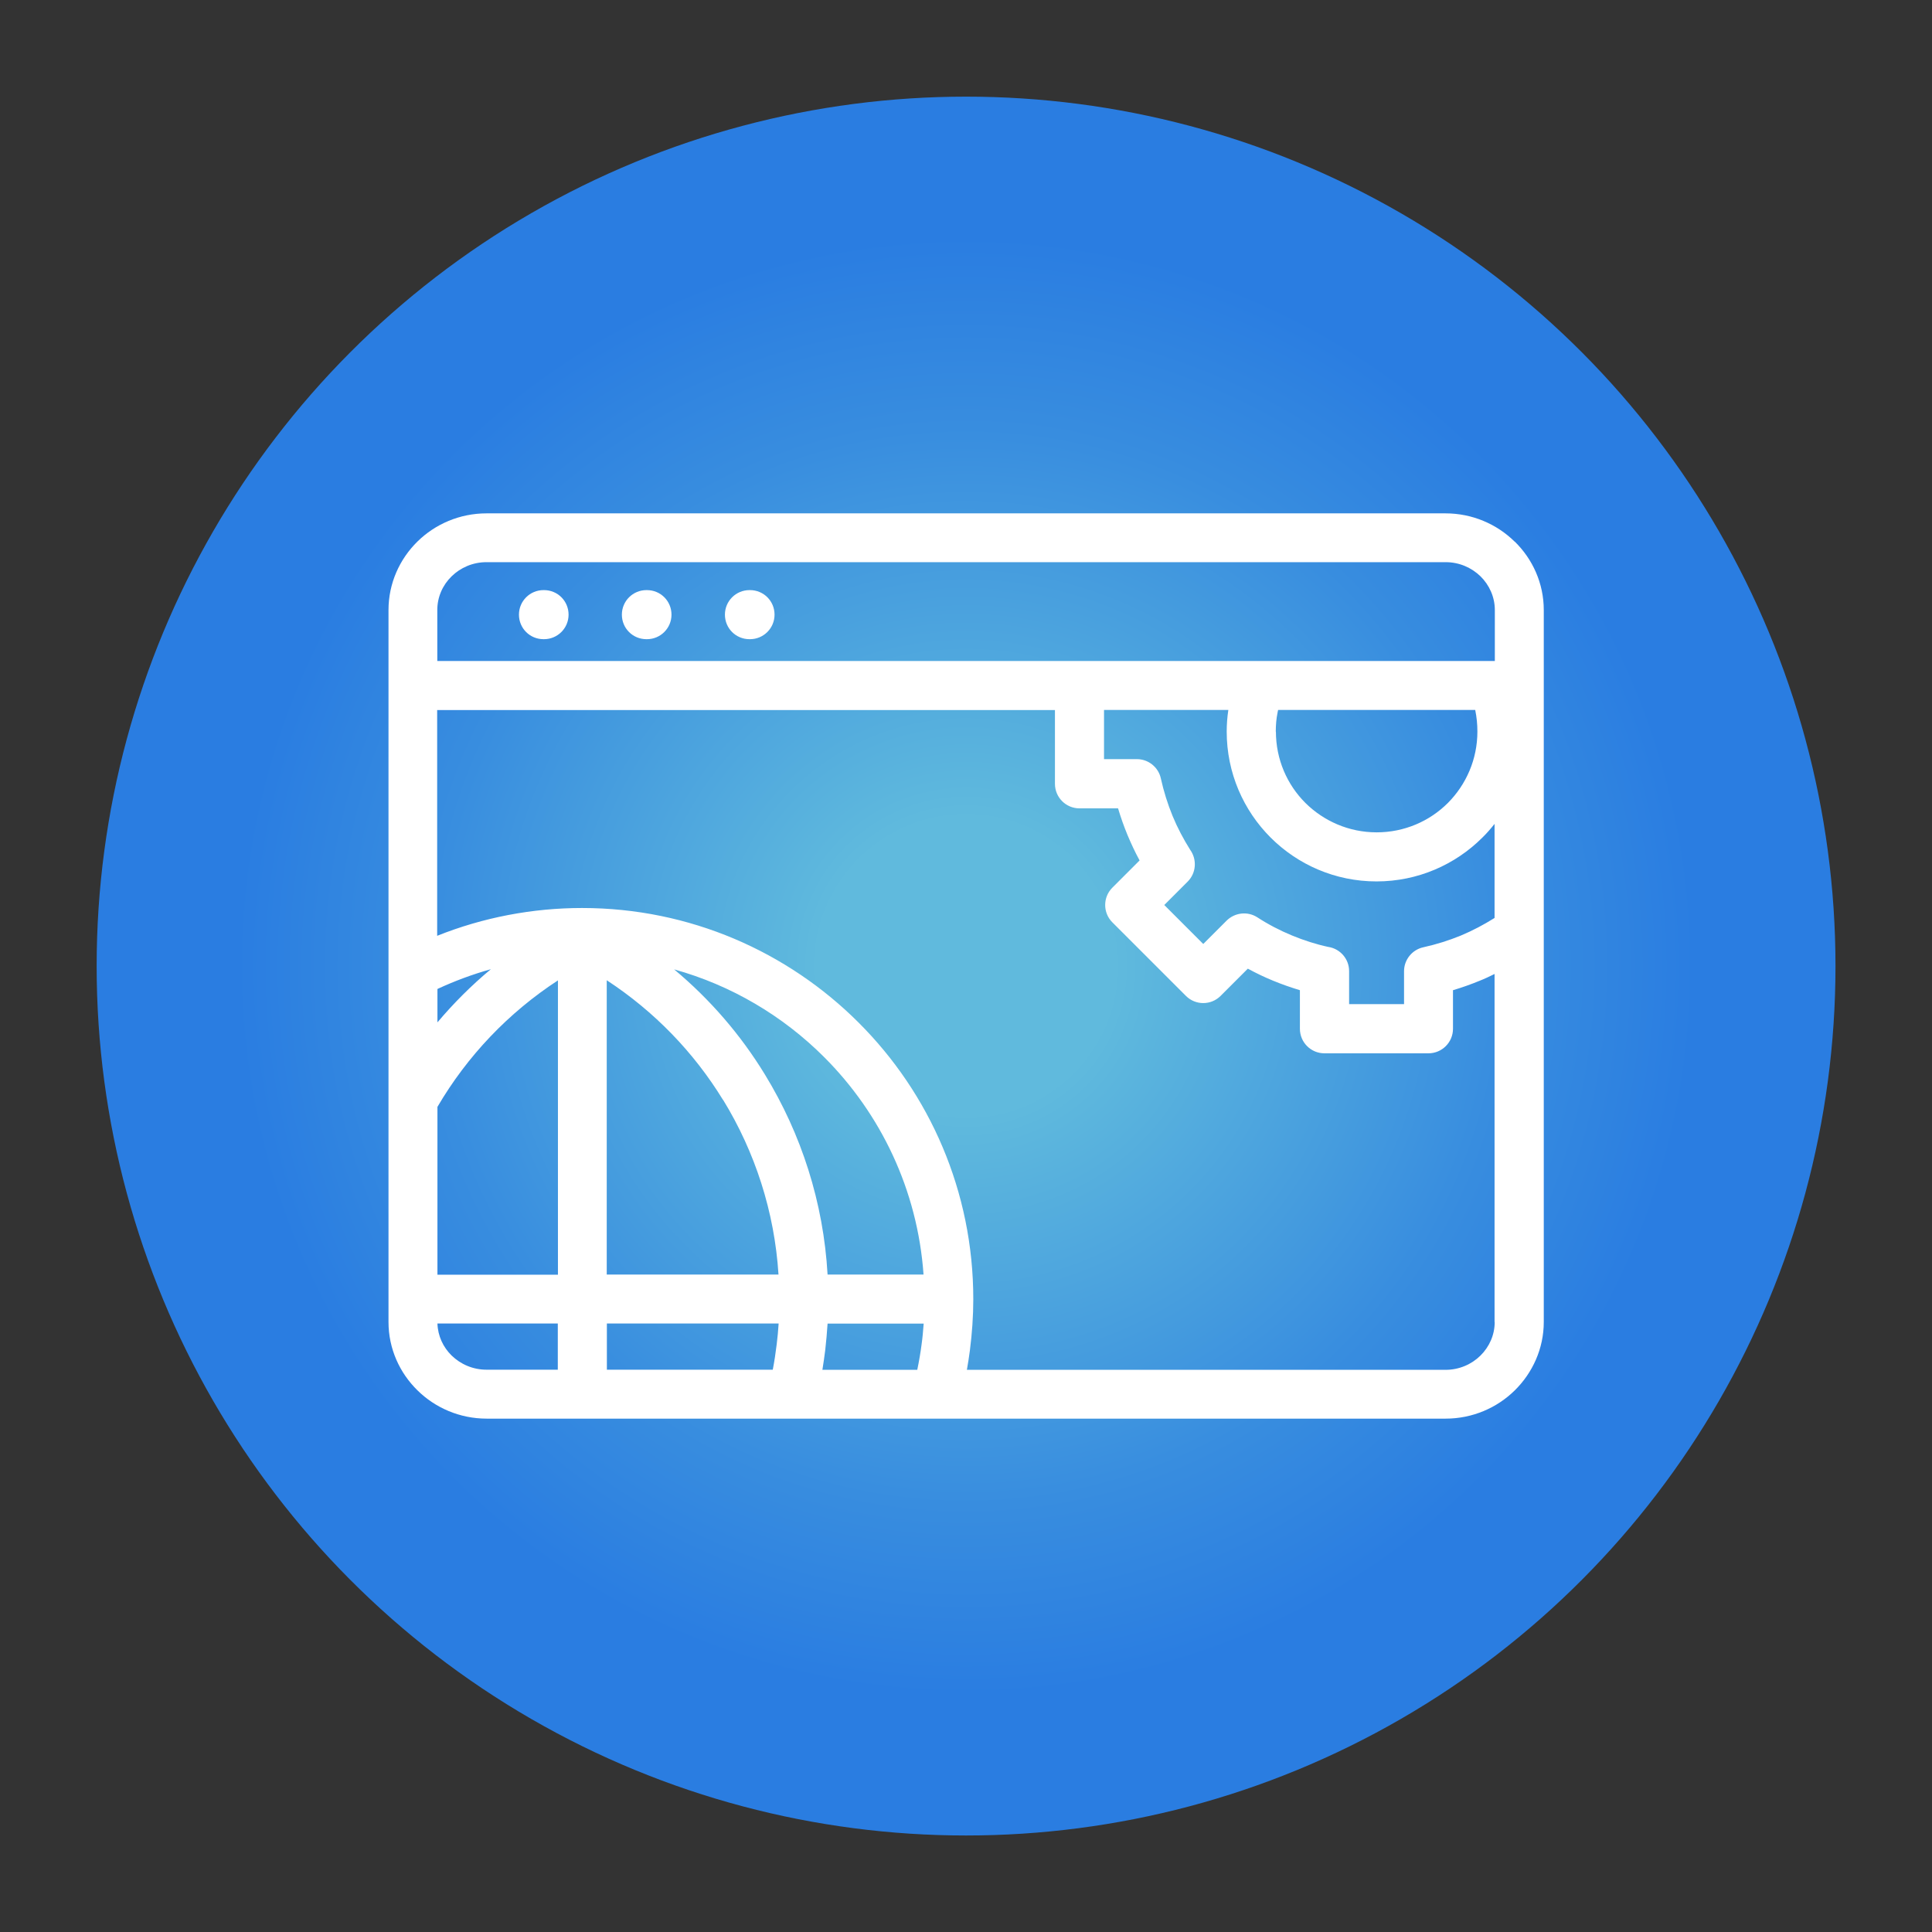
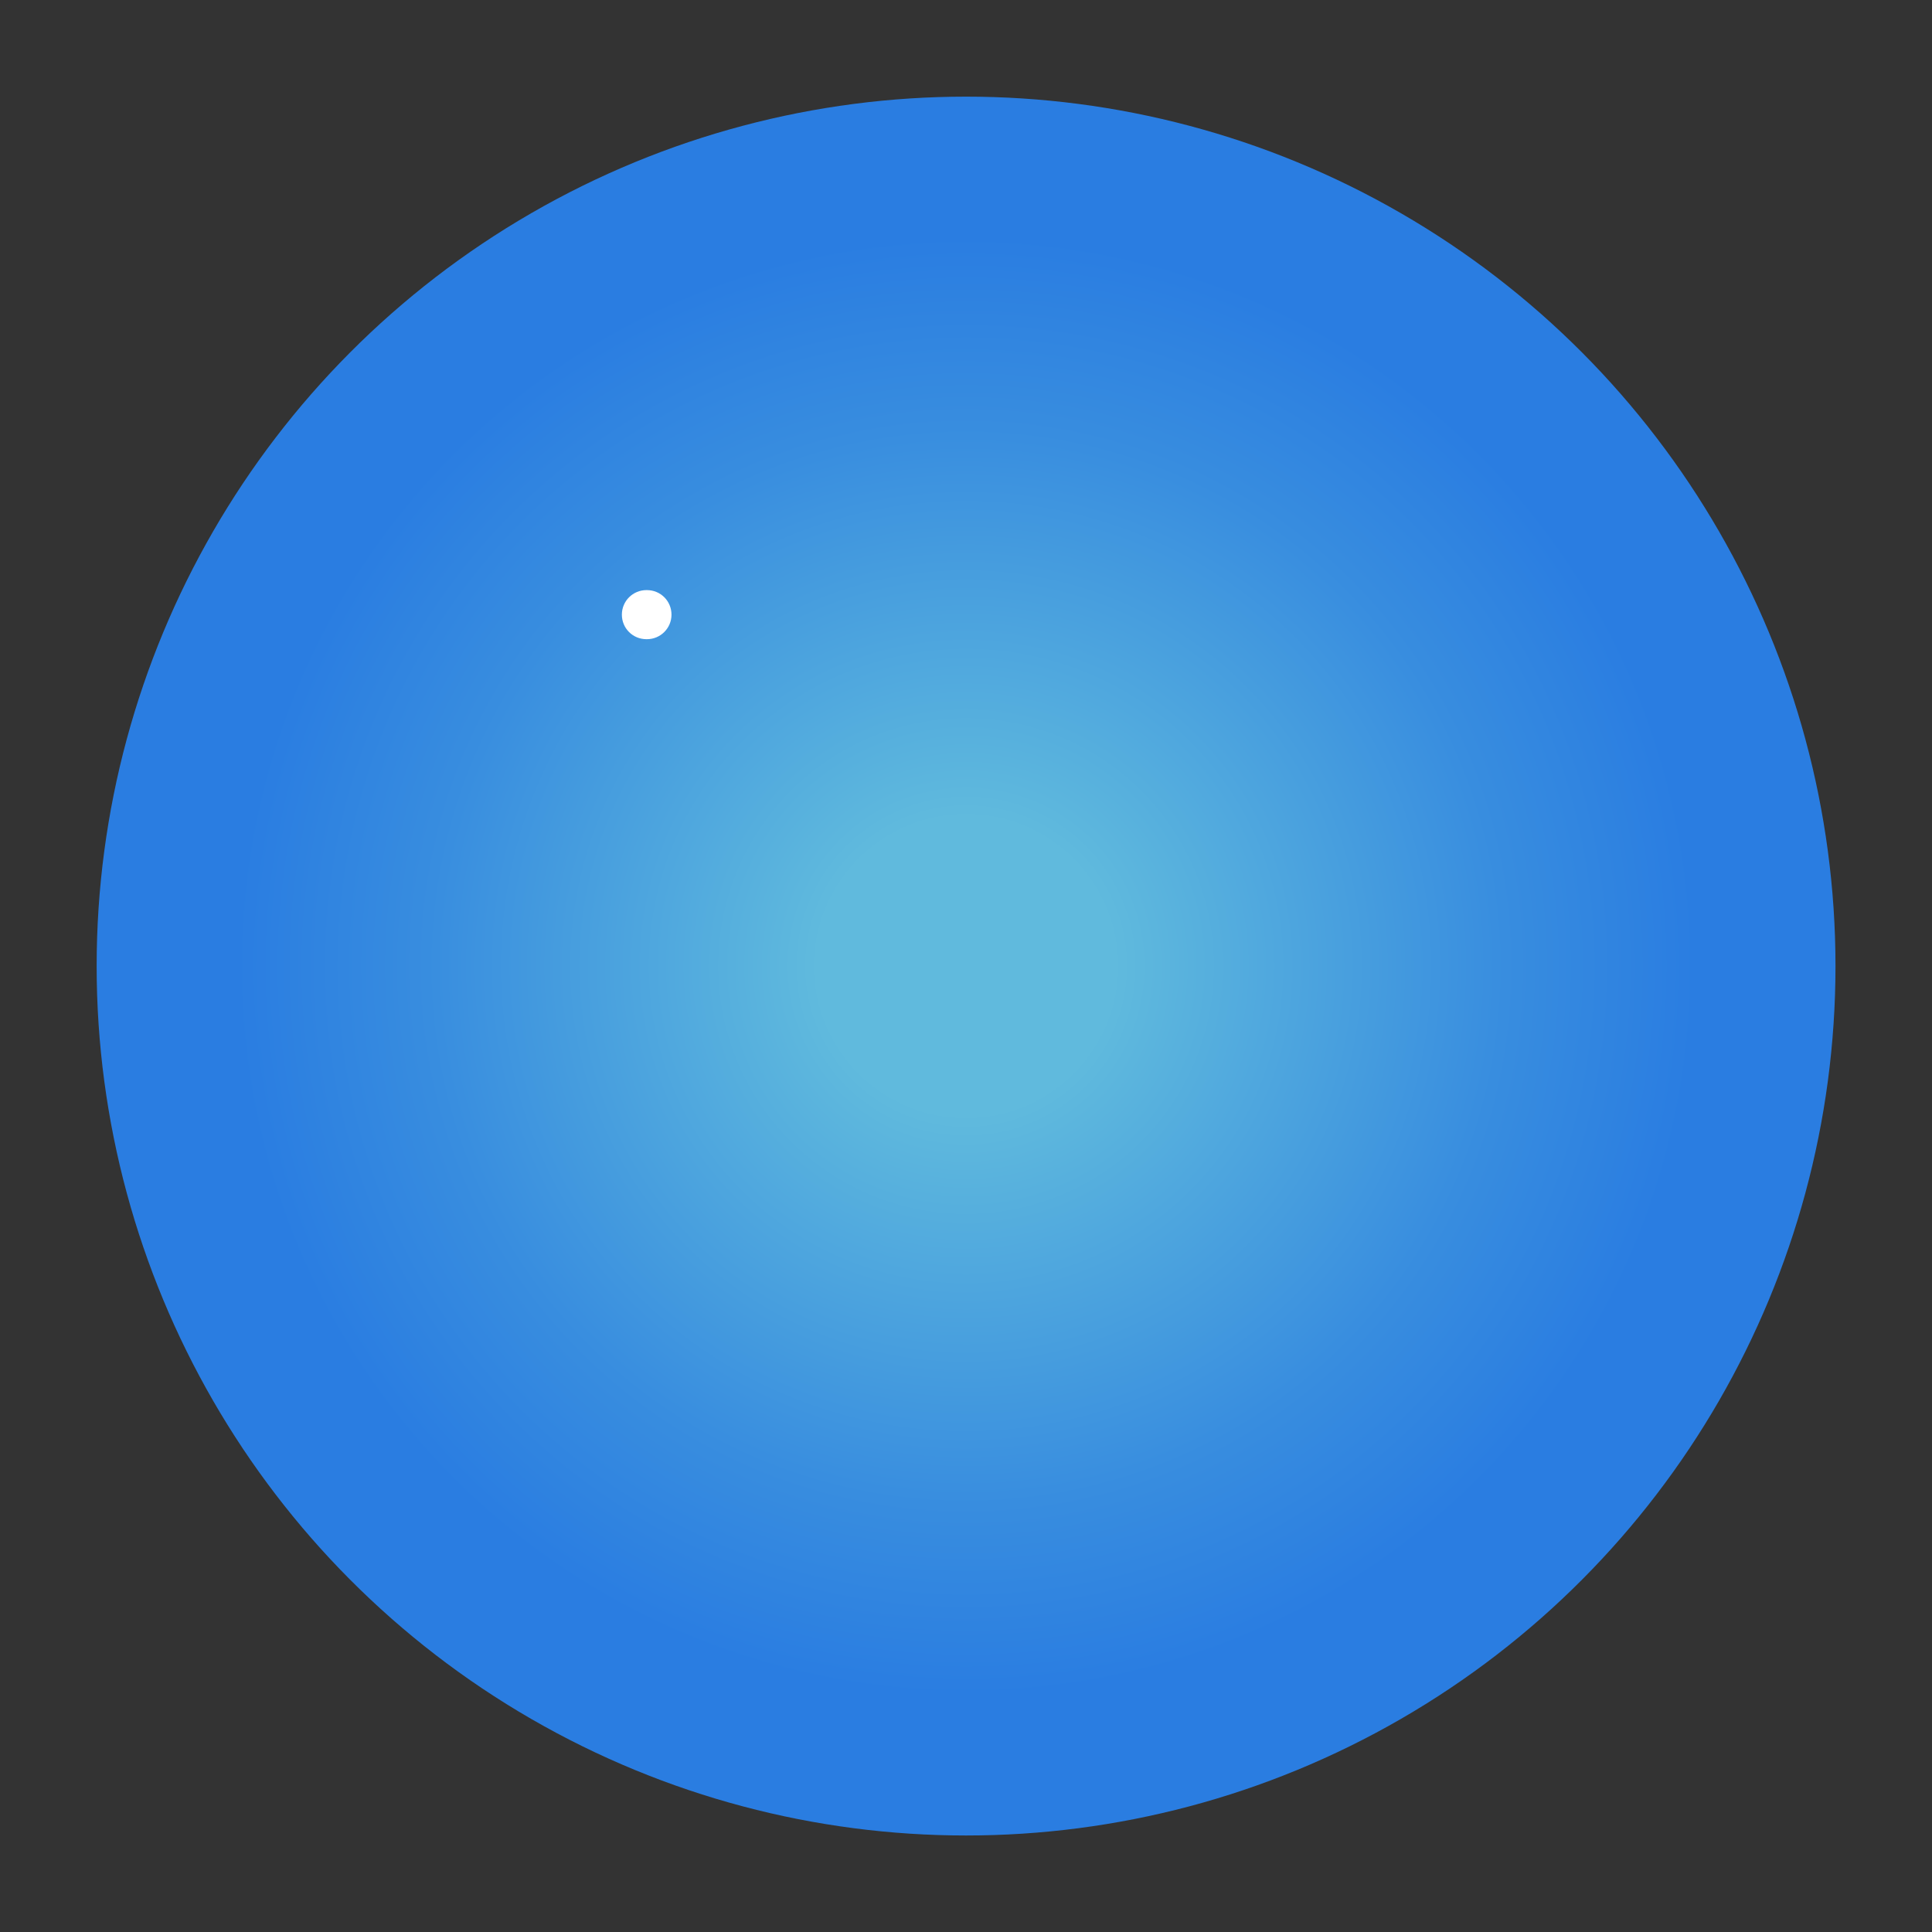
<svg xmlns="http://www.w3.org/2000/svg" version="1.1" viewBox="0 0 141.73 141.73">
  <rect x="0" y="0" width="141.73" height="141.73" fill="#333333" stroke="none" />
  <defs>
    <style>
      .cls-1 {
        fill: url(#radial-gradient);
      }

      .cls-2 {
        fill: #fff;
      }
    </style>
    <radialGradient id="radial-gradient" cx="70.87" cy="70.87" fx="70.87" fy="70.87" r="63.78" gradientUnits="userSpaceOnUse">
      <stop offset=".17" stop-color="#60badd" />
      <stop offset=".2" stop-color="#5db7dd" />
      <stop offset=".62" stop-color="#388ddf" />
      <stop offset=".84" stop-color="#2a7de1" />
    </radialGradient>
  </defs>
  <g>
    <g id="Layer_1">
      <g>
        <circle class="cls-1" cx="70.87" cy="70.87" r="63.78" />
        <g>
-           <path class="cls-2" d="M111.11,39.73c-1.3-1.28-3.1-2.07-5.07-2.07H35.69c-1.97,0-3.77.79-5.07,2.07-1.31,1.29-2.12,3.07-2.12,5.02v52.23c0,1.96.82,3.74,2.13,5.02,1.3,1.28,3.1,2.07,5.07,2.07h70.35c1.97,0,3.77-.79,5.07-2.07,1.31-1.29,2.13-3.07,2.13-5.02v-52.23c0-1.96-.82-3.74-2.13-5.02ZM97.46,69.47c-.93-.2-1.82-.49-2.67-.84-.9-.37-1.76-.82-2.56-1.34-.72-.46-1.65-.34-2.24.24l-1.72,1.72-2.86-2.86,1.72-1.72c.63-.63.69-1.62.18-2.33-.49-.78-.93-1.61-1.29-2.48-.36-.88-.65-1.8-.86-2.75-.18-.84-.93-1.42-1.75-1.42h-2.42v-3.61h9.12c-.08.53-.12,1.06-.12,1.59,0,3.03,1.23,5.78,3.22,7.77,1.99,1.99,4.74,3.22,7.77,3.22s5.78-1.23,7.77-3.22c.32-.31.61-.65.89-1h0s0,0,0,0c0,0,0,0,0,0v6.9c-.78.49-1.61.93-2.47,1.29-.88.36-1.8.65-2.75.86-.84.18-1.42.93-1.42,1.75v2.42h-4.03v-2.42c0-.89-.65-1.63-1.5-1.77ZM93.59,53.68c0-.49.04-.96.13-1.4l.04-.2h14.46c.11.54.16,1.04.16,1.59,0,2.04-.83,3.89-2.16,5.23-1.34,1.34-3.19,2.16-5.23,2.16s-3.89-.83-5.23-2.16c-1.34-1.34-2.16-3.19-2.16-5.23ZM32.08,44.75c0-.96.4-1.84,1.05-2.47.65-.64,1.56-1.04,2.56-1.04h70.36c1,0,1.9.4,2.56,1.04.64.63,1.05,1.51,1.05,2.47v3.74H32.08v-3.74ZM32.09,72.55c1.25-.58,2.56-1.07,3.92-1.45-1.42,1.18-2.73,2.49-3.92,3.9v-2.45ZM32.09,81.2c2.19-3.74,5.21-6.91,8.84-9.28v21.59h-8.84v-12.31ZM35.69,100.48c-1,0-1.9-.4-2.56-1.04-.62-.61-1.01-1.43-1.04-2.35h8.83v3.39s-5.23,0-5.23,0ZM53.05,80.69c2.34,3.82,3.77,8.21,4.06,12.81h-12.6v-21.59c3.5,2.29,6.4,5.3,8.53,8.78ZM49.44,71.11h0s0,0,0,0c4.22,1.17,8,3.42,11.02,6.44,4.15,4.15,6.85,9.74,7.29,15.95h-7.04c-.3-5.28-1.92-10.3-4.6-14.68-1.77-2.9-4.02-5.51-6.66-7.71,0,0,0,0,0,0ZM56.98,98.6c-.08.64-.17,1.27-.29,1.88h0,0s0,0,0,0h-12.17v-3.39h12.6c-.03.51-.08,1.01-.14,1.51ZM67.61,98.6c-.08.63-.19,1.26-.32,1.89h-6.96c.08-.49.15-.98.21-1.46.07-.64.13-1.28.17-1.93h7.05c-.04.51-.08,1.01-.15,1.5ZM109.65,96.98c0,.96-.4,1.83-1.05,2.47-.65.64-1.56,1.04-2.56,1.04h-35.11c.08-.47.16-.94.22-1.42.16-1.26.25-2.52.25-3.76,0-7.92-3.21-15.1-8.41-20.29-5.19-5.19-12.37-8.41-20.29-8.41-3.63,0-7.26.69-10.63,2.04h0s0,0,0,0c0,0,0,0,0,0v-16.56h45.32v5.41c0,.99.8,1.8,1.8,1.8h2.83c.2.67.43,1.32.69,1.95.27.64.56,1.27.89,1.87l-2,2c-.7.7-.7,1.84,0,2.54l5.4,5.4c.7.7,1.84.7,2.54,0l2-2c.61.33,1.23.63,1.87.89.63.26,1.29.49,1.95.69v2.83c0,.99.8,1.8,1.8,1.8h7.63c.99,0,1.8-.8,1.8-1.8v-2.83c.67-.2,1.32-.43,1.95-.69.38-.15.74-.32,1.1-.5v25.53Z" />
-           <path class="cls-2" d="M55.02,43.29h-.04c-.99,0-1.8.8-1.8,1.8s.8,1.8,1.8,1.8h.04c.99,0,1.8-.8,1.8-1.8s-.8-1.8-1.8-1.8Z" />
          <path class="cls-2" d="M47.46,43.29h-.04c-.99,0-1.8.8-1.8,1.8s.8,1.8,1.8,1.8h.04c.99,0,1.8-.8,1.8-1.8s-.8-1.8-1.8-1.8Z" />
-           <path class="cls-2" d="M39.91,43.29h-.04c-.99,0-1.8.8-1.8,1.8s.8,1.8,1.8,1.8h.04c.99,0,1.8-.8,1.8-1.8s-.8-1.8-1.8-1.8Z" />
        </g>
      </g>
    </g>
  </g>
</svg>